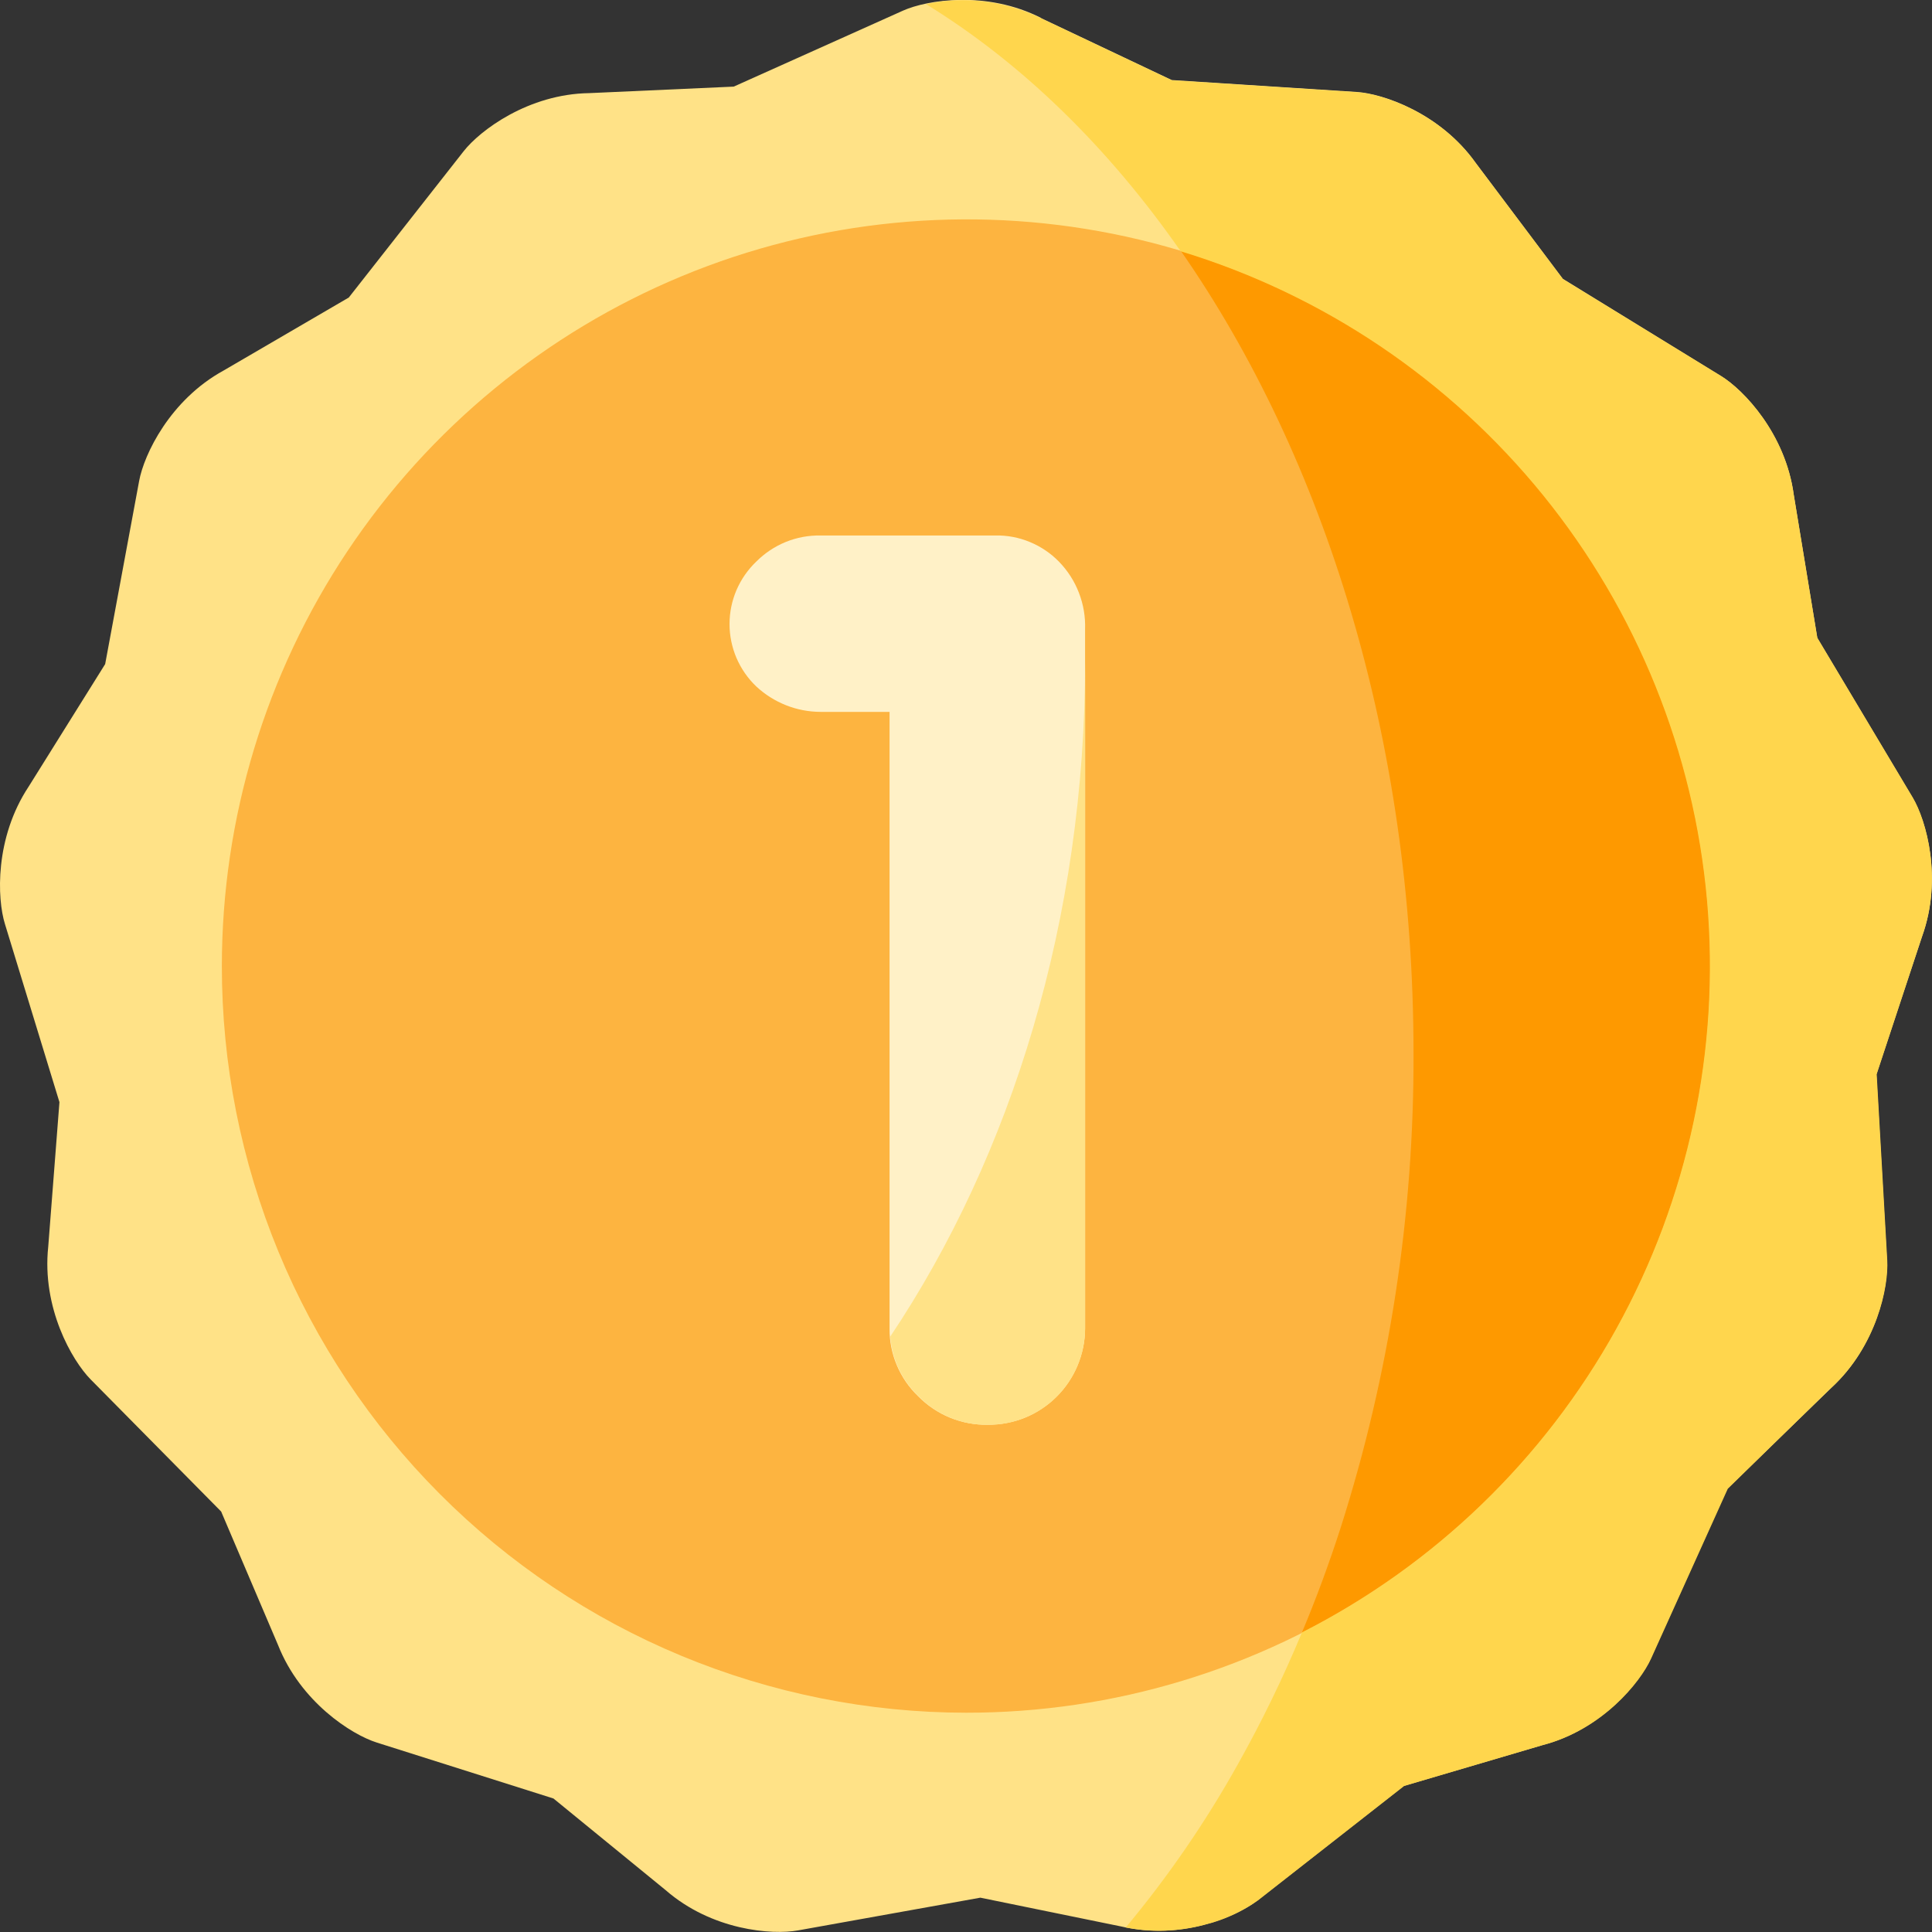
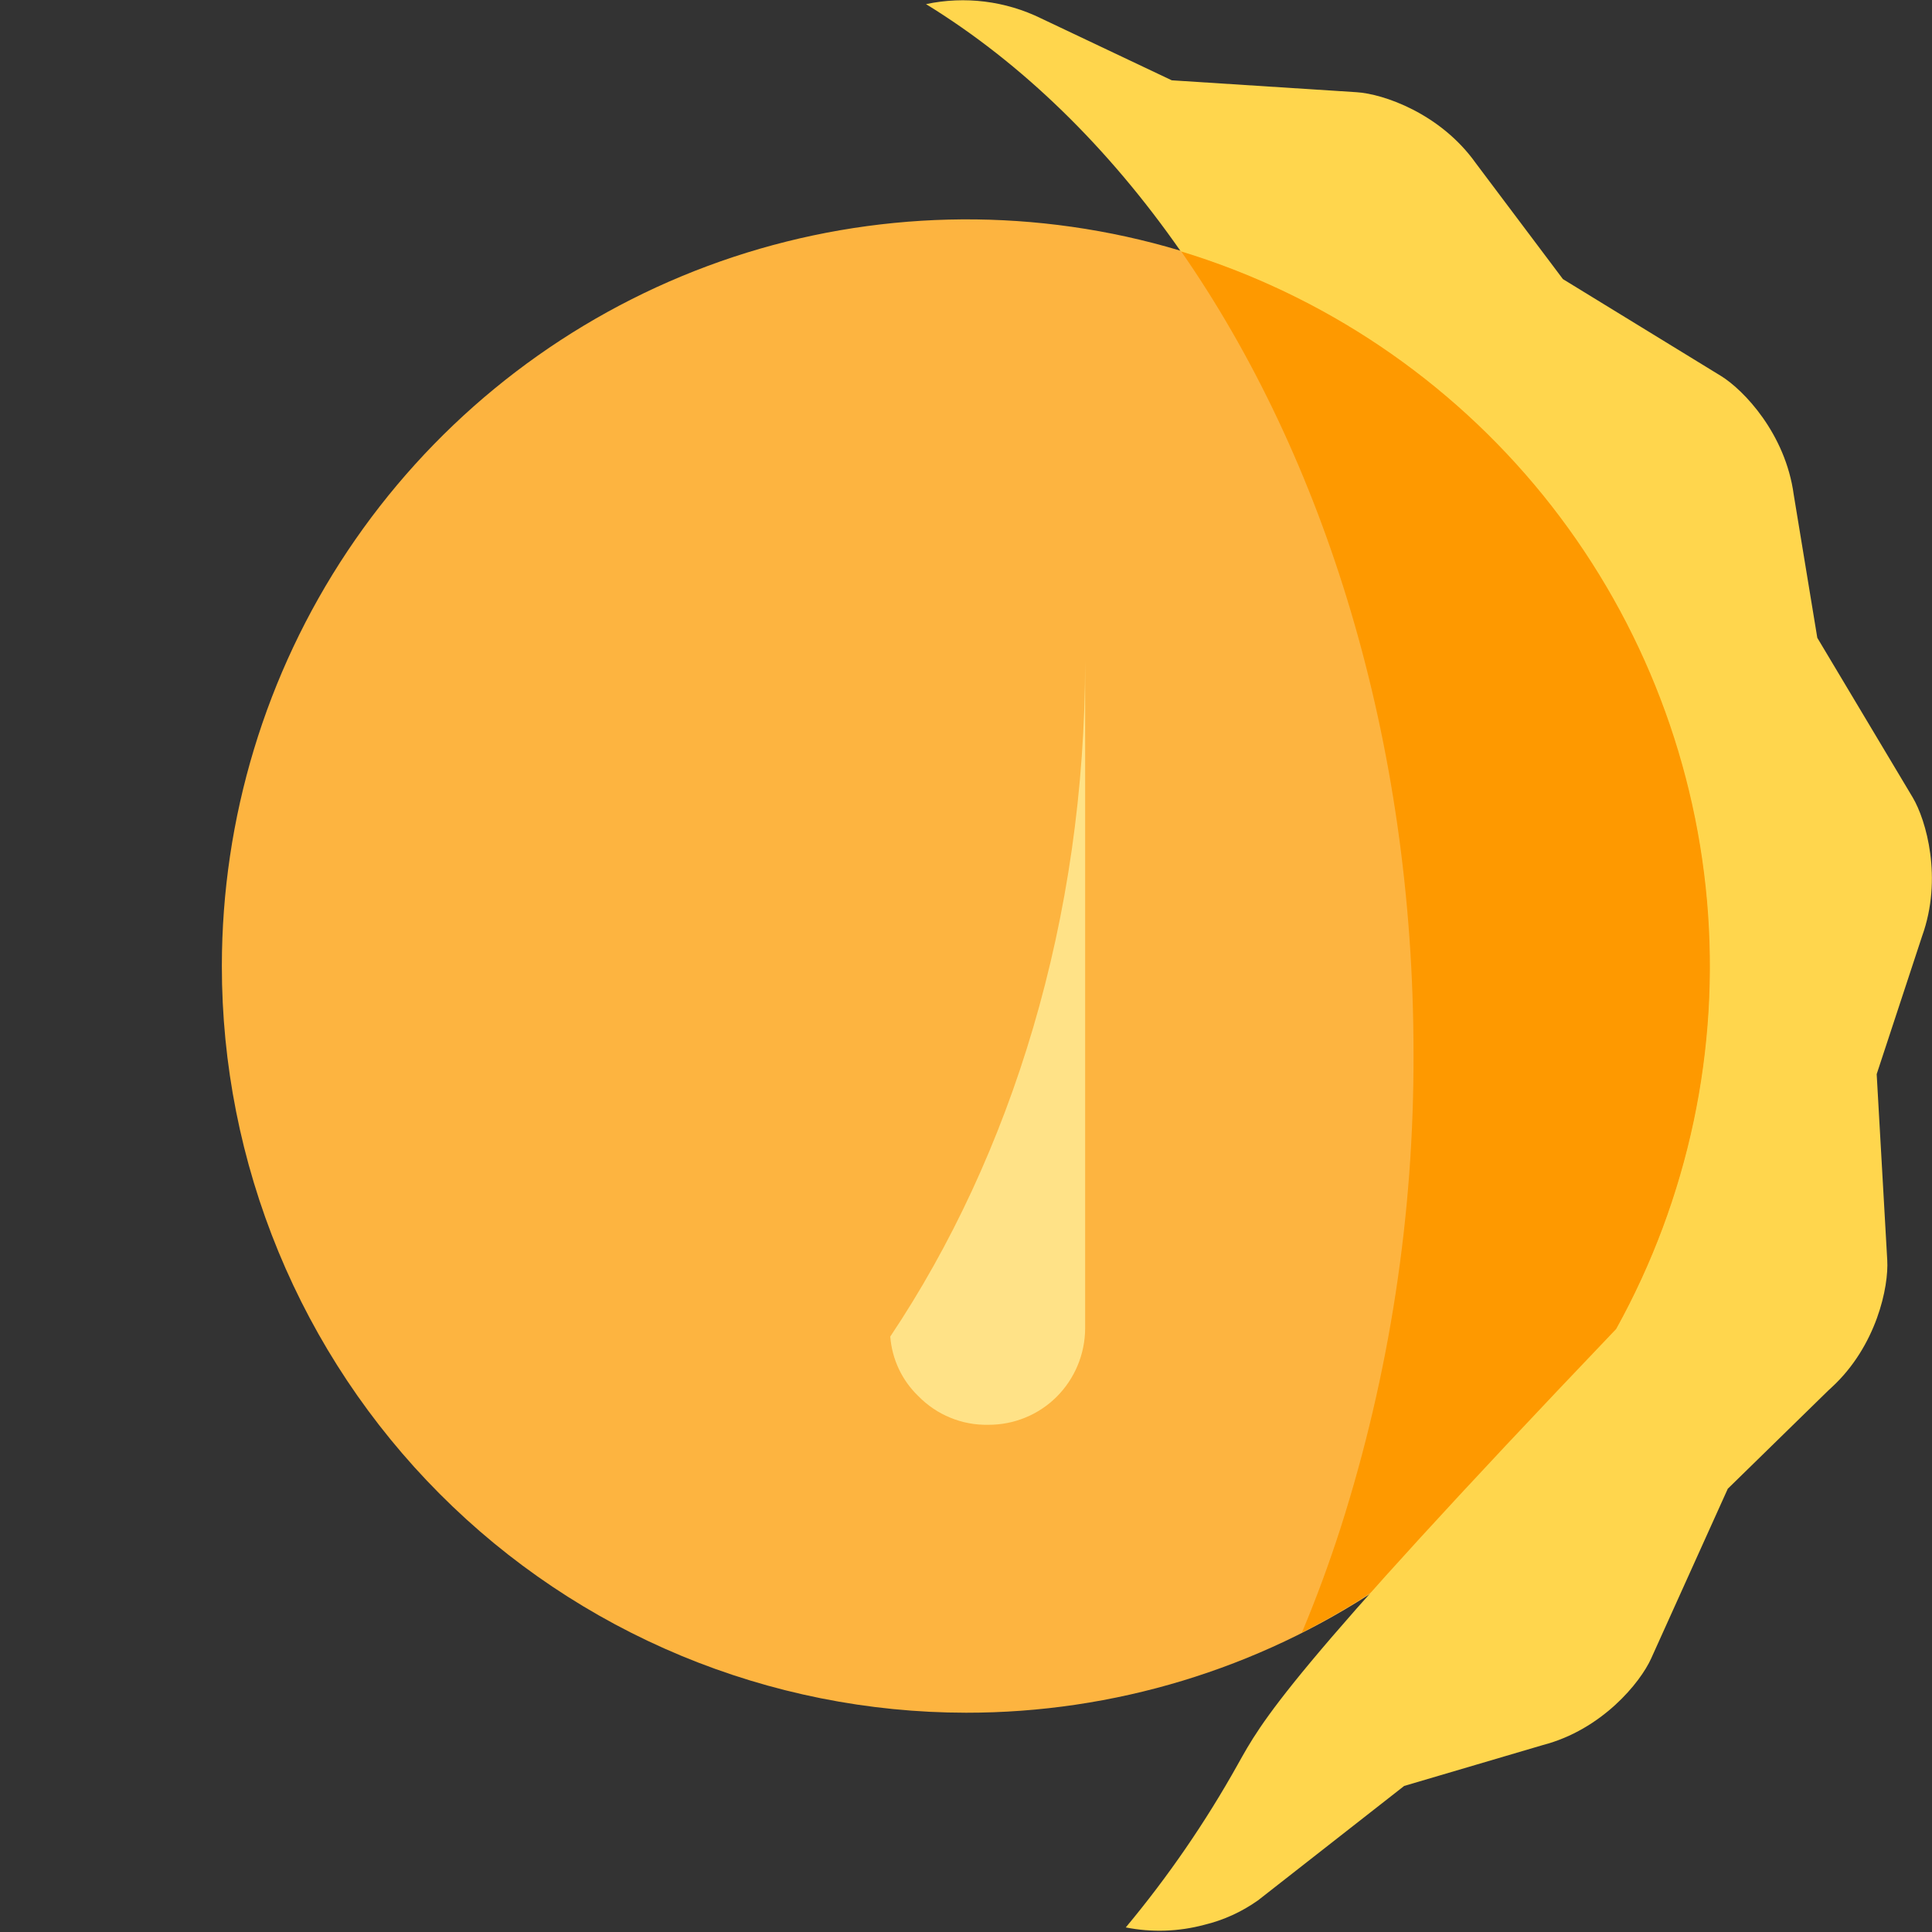
<svg xmlns="http://www.w3.org/2000/svg" width="30" height="30" viewBox="0 0 30 30" fill="none">
  <rect x="0" y="0" width="30" height="30" fill="#333333" stroke="none" />
  <g clip-path="url(#clip0_6857_6458)">
-     <path fill-rule="evenodd" clip-rule="evenodd" d="M16.167 0.282L18.195 1.243L21.068 1.428C21.473 1.454 22.365 1.754 22.916 2.531L24.268 4.33L26.725 5.84C27.075 6.053 27.724 6.733 27.853 7.681L28.219 9.905L29.7 12.387C29.91 12.741 30.169 13.645 29.846 14.542L29.136 16.686L29.3 19.573C29.324 19.984 29.136 20.906 28.435 21.552L26.821 23.117L25.632 25.753C25.462 26.126 24.869 26.858 23.951 27.098L21.797 27.732L19.527 29.509C19.203 29.763 18.34 30.131 17.414 29.915L15.223 29.467L12.393 29.975C11.987 30.049 11.054 29.975 10.336 29.35L8.594 27.927L5.85 27.058C5.46 26.935 4.668 26.431 4.317 25.543L3.434 23.471L1.406 21.418C1.118 21.125 0.647 20.308 0.749 19.358L0.923 17.114L0.077 14.349C-0.046 13.955 -0.083 13.012 0.445 12.214L1.633 10.312L2.161 7.466C2.236 7.059 2.639 6.209 3.473 5.753L5.416 4.62L7.199 2.349C7.451 2.027 8.203 1.459 9.151 1.446L11.393 1.345L14.022 0.165C14.394 -0.001 15.321 -0.152 16.167 0.279V0.282Z" fill="#FFE287" />
    <path fill-rule="evenodd" clip-rule="evenodd" d="M15.002 26.595C17.29 26.597 19.528 25.919 21.432 24.647C23.336 23.374 24.82 21.564 25.698 19.446C26.575 17.328 26.806 14.996 26.361 12.746C25.916 10.497 24.816 8.43 23.198 6.807C21.581 5.184 19.52 4.079 17.276 3.63C15.031 3.182 12.705 3.41 10.59 4.287C8.476 5.164 6.668 6.65 5.396 8.557C4.124 10.464 3.446 12.706 3.445 14.999C3.444 16.521 3.743 18.028 4.323 19.435C4.903 20.841 5.754 22.119 6.827 23.196C7.9 24.273 9.174 25.127 10.577 25.71C11.98 26.293 13.483 26.594 15.002 26.595Z" fill="#FDB440" />
    <path fill-rule="evenodd" clip-rule="evenodd" d="M26.556 14.999C26.557 12.509 25.758 10.085 24.278 8.085C22.797 6.086 20.714 4.617 18.336 3.896C20.567 7.102 21.949 11.498 21.949 16.353C21.958 18.853 21.577 21.34 20.818 23.721C20.638 24.28 20.438 24.822 20.217 25.348C22.125 24.378 23.728 22.898 24.847 21.071C25.966 19.244 26.557 17.142 26.556 14.998V14.999Z" fill="#FE9900" />
-     <path fill-rule="evenodd" clip-rule="evenodd" d="M29.846 14.537C30.169 13.64 29.91 12.735 29.7 12.382L28.219 9.904L27.853 7.681C27.725 6.733 27.075 6.055 26.725 5.839L24.269 4.334L22.917 2.535C22.365 1.758 21.477 1.458 21.068 1.432L18.195 1.247L16.167 0.286C15.612 0.014 14.983 -0.064 14.379 0.064C15.868 0.978 17.209 2.288 18.334 3.902C20.545 4.574 22.505 5.894 23.962 7.691C25.418 9.489 26.304 11.682 26.507 13.989C26.709 16.295 26.218 18.61 25.097 20.635C23.976 22.66 22.276 24.302 20.216 25.35C19.924 26.053 19.591 26.737 19.219 27.4C18.719 28.295 18.137 29.142 17.481 29.929C17.885 30.009 18.301 29.995 18.698 29.889C18.999 29.817 19.282 29.687 19.534 29.509L21.804 27.732L23.958 27.097C24.876 26.858 25.471 26.126 25.639 25.753L26.829 23.117L28.387 21.594L28.44 21.545C29.141 20.9 29.33 19.978 29.305 19.566L29.141 16.679L29.846 14.537Z" fill="#FFD64D" />
-     <path fill-rule="evenodd" clip-rule="evenodd" d="M16.849 20.631V9.77C16.856 9.577 16.823 9.384 16.753 9.204C16.684 9.024 16.578 8.859 16.443 8.721C16.315 8.59 16.161 8.486 15.991 8.416C15.822 8.346 15.639 8.311 15.456 8.315H12.741C12.556 8.312 12.372 8.346 12.2 8.416C12.029 8.486 11.873 8.59 11.743 8.721C11.612 8.846 11.508 8.996 11.436 9.163C11.365 9.329 11.328 9.509 11.328 9.69C11.328 9.871 11.365 10.05 11.436 10.217C11.508 10.384 11.612 10.534 11.743 10.659C12.014 10.911 12.37 11.053 12.741 11.054H13.813V20.631C13.811 20.826 13.85 21.02 13.926 21.2C14.002 21.38 14.113 21.542 14.254 21.678C14.395 21.822 14.564 21.936 14.75 22.013C14.937 22.089 15.137 22.127 15.338 22.123C15.535 22.125 15.731 22.087 15.914 22.014C16.096 21.939 16.262 21.83 16.403 21.691C16.543 21.553 16.655 21.387 16.731 21.206C16.808 21.023 16.848 20.828 16.849 20.631Z" fill="#FFF1C7" />
+     <path fill-rule="evenodd" clip-rule="evenodd" d="M29.846 14.537C30.169 13.64 29.91 12.735 29.7 12.382L28.219 9.904L27.853 7.681C27.725 6.733 27.075 6.055 26.725 5.839L24.269 4.334L22.917 2.535C22.365 1.758 21.477 1.458 21.068 1.432L18.195 1.247L16.167 0.286C15.612 0.014 14.983 -0.064 14.379 0.064C15.868 0.978 17.209 2.288 18.334 3.902C20.545 4.574 22.505 5.894 23.962 7.691C25.418 9.489 26.304 11.682 26.507 13.989C26.709 16.295 26.218 18.61 25.097 20.635C19.924 26.053 19.591 26.737 19.219 27.4C18.719 28.295 18.137 29.142 17.481 29.929C17.885 30.009 18.301 29.995 18.698 29.889C18.999 29.817 19.282 29.687 19.534 29.509L21.804 27.732L23.958 27.097C24.876 26.858 25.471 26.126 25.639 25.753L26.829 23.117L28.387 21.594L28.44 21.545C29.141 20.9 29.33 19.978 29.305 19.566L29.141 16.679L29.846 14.537Z" fill="#FFD64D" />
    <path fill-rule="evenodd" clip-rule="evenodd" d="M16.85 20.63V10.262C16.85 14.269 15.71 17.934 13.824 20.754C13.851 21.106 14.006 21.435 14.26 21.679C14.401 21.823 14.57 21.938 14.757 22.014C14.943 22.091 15.143 22.128 15.345 22.124C15.541 22.125 15.736 22.088 15.919 22.013C16.101 21.939 16.267 21.829 16.407 21.69C16.546 21.551 16.657 21.386 16.733 21.204C16.809 21.022 16.849 20.827 16.85 20.63Z" fill="#FFE287" />
  </g>
  <defs>
    <clipPath id="clip0_6857_6458">
      <rect width="30" height="30" fill="white" />
    </clipPath>
  </defs>
</svg>